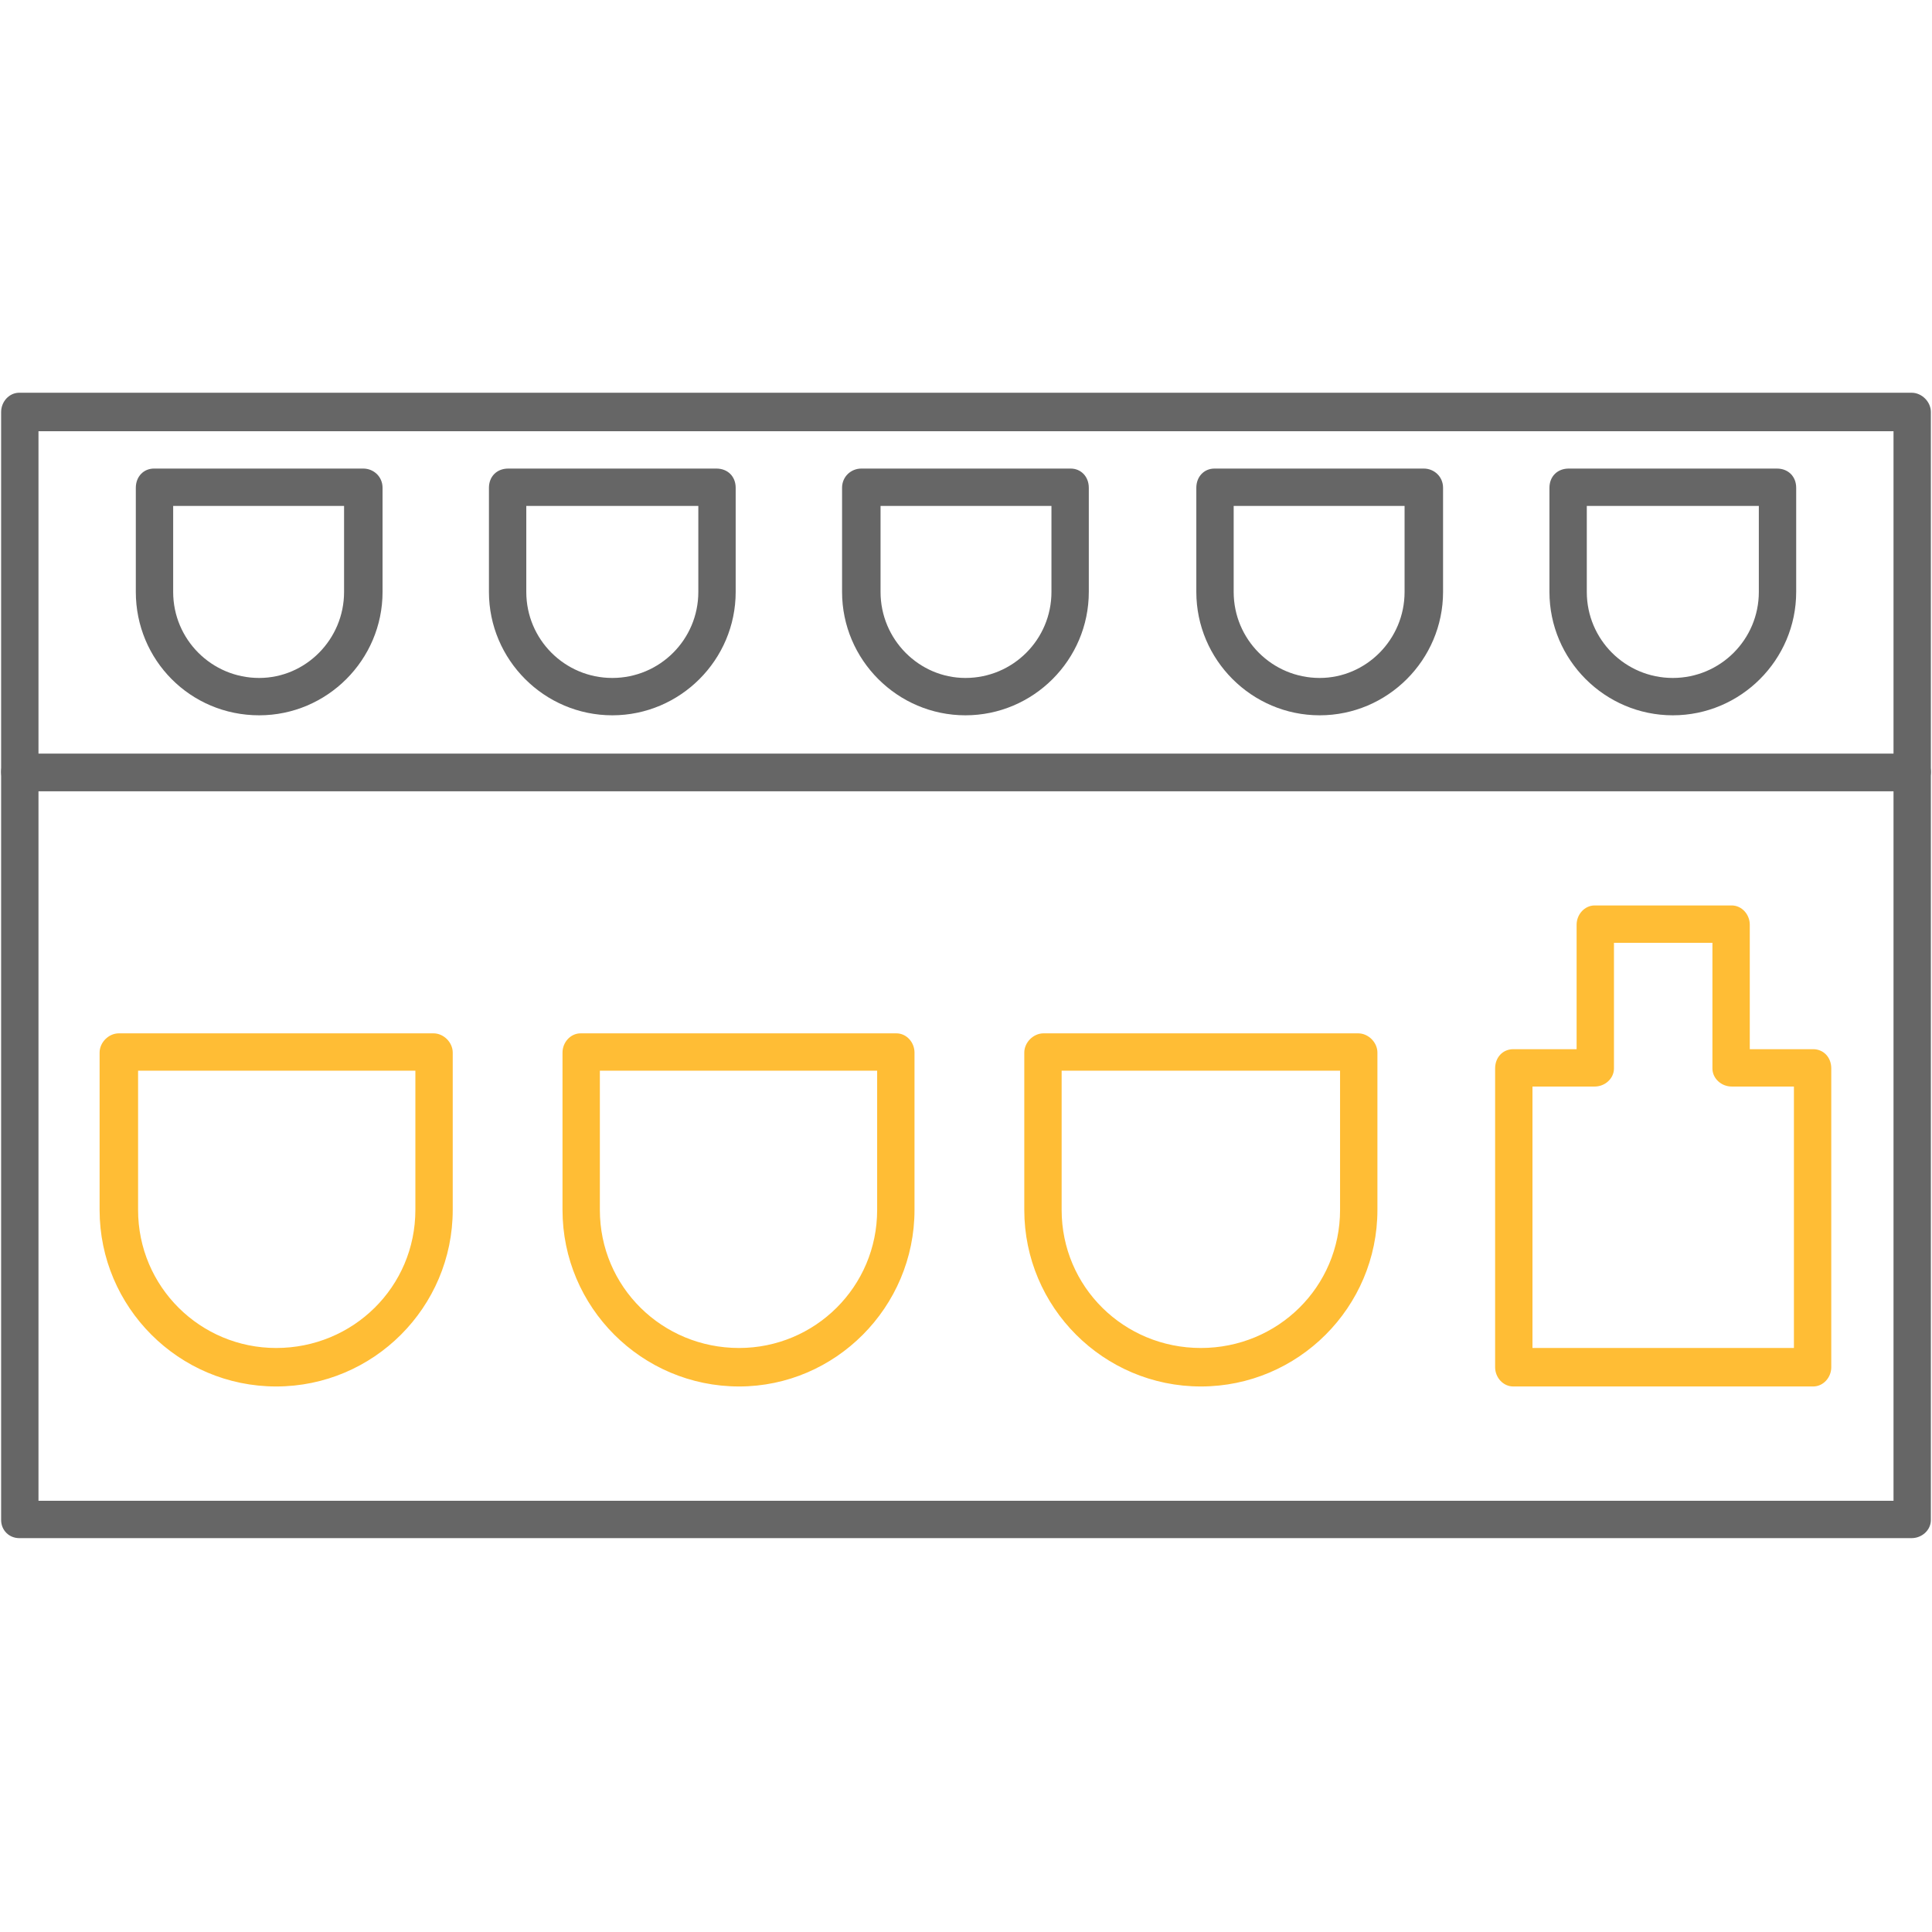
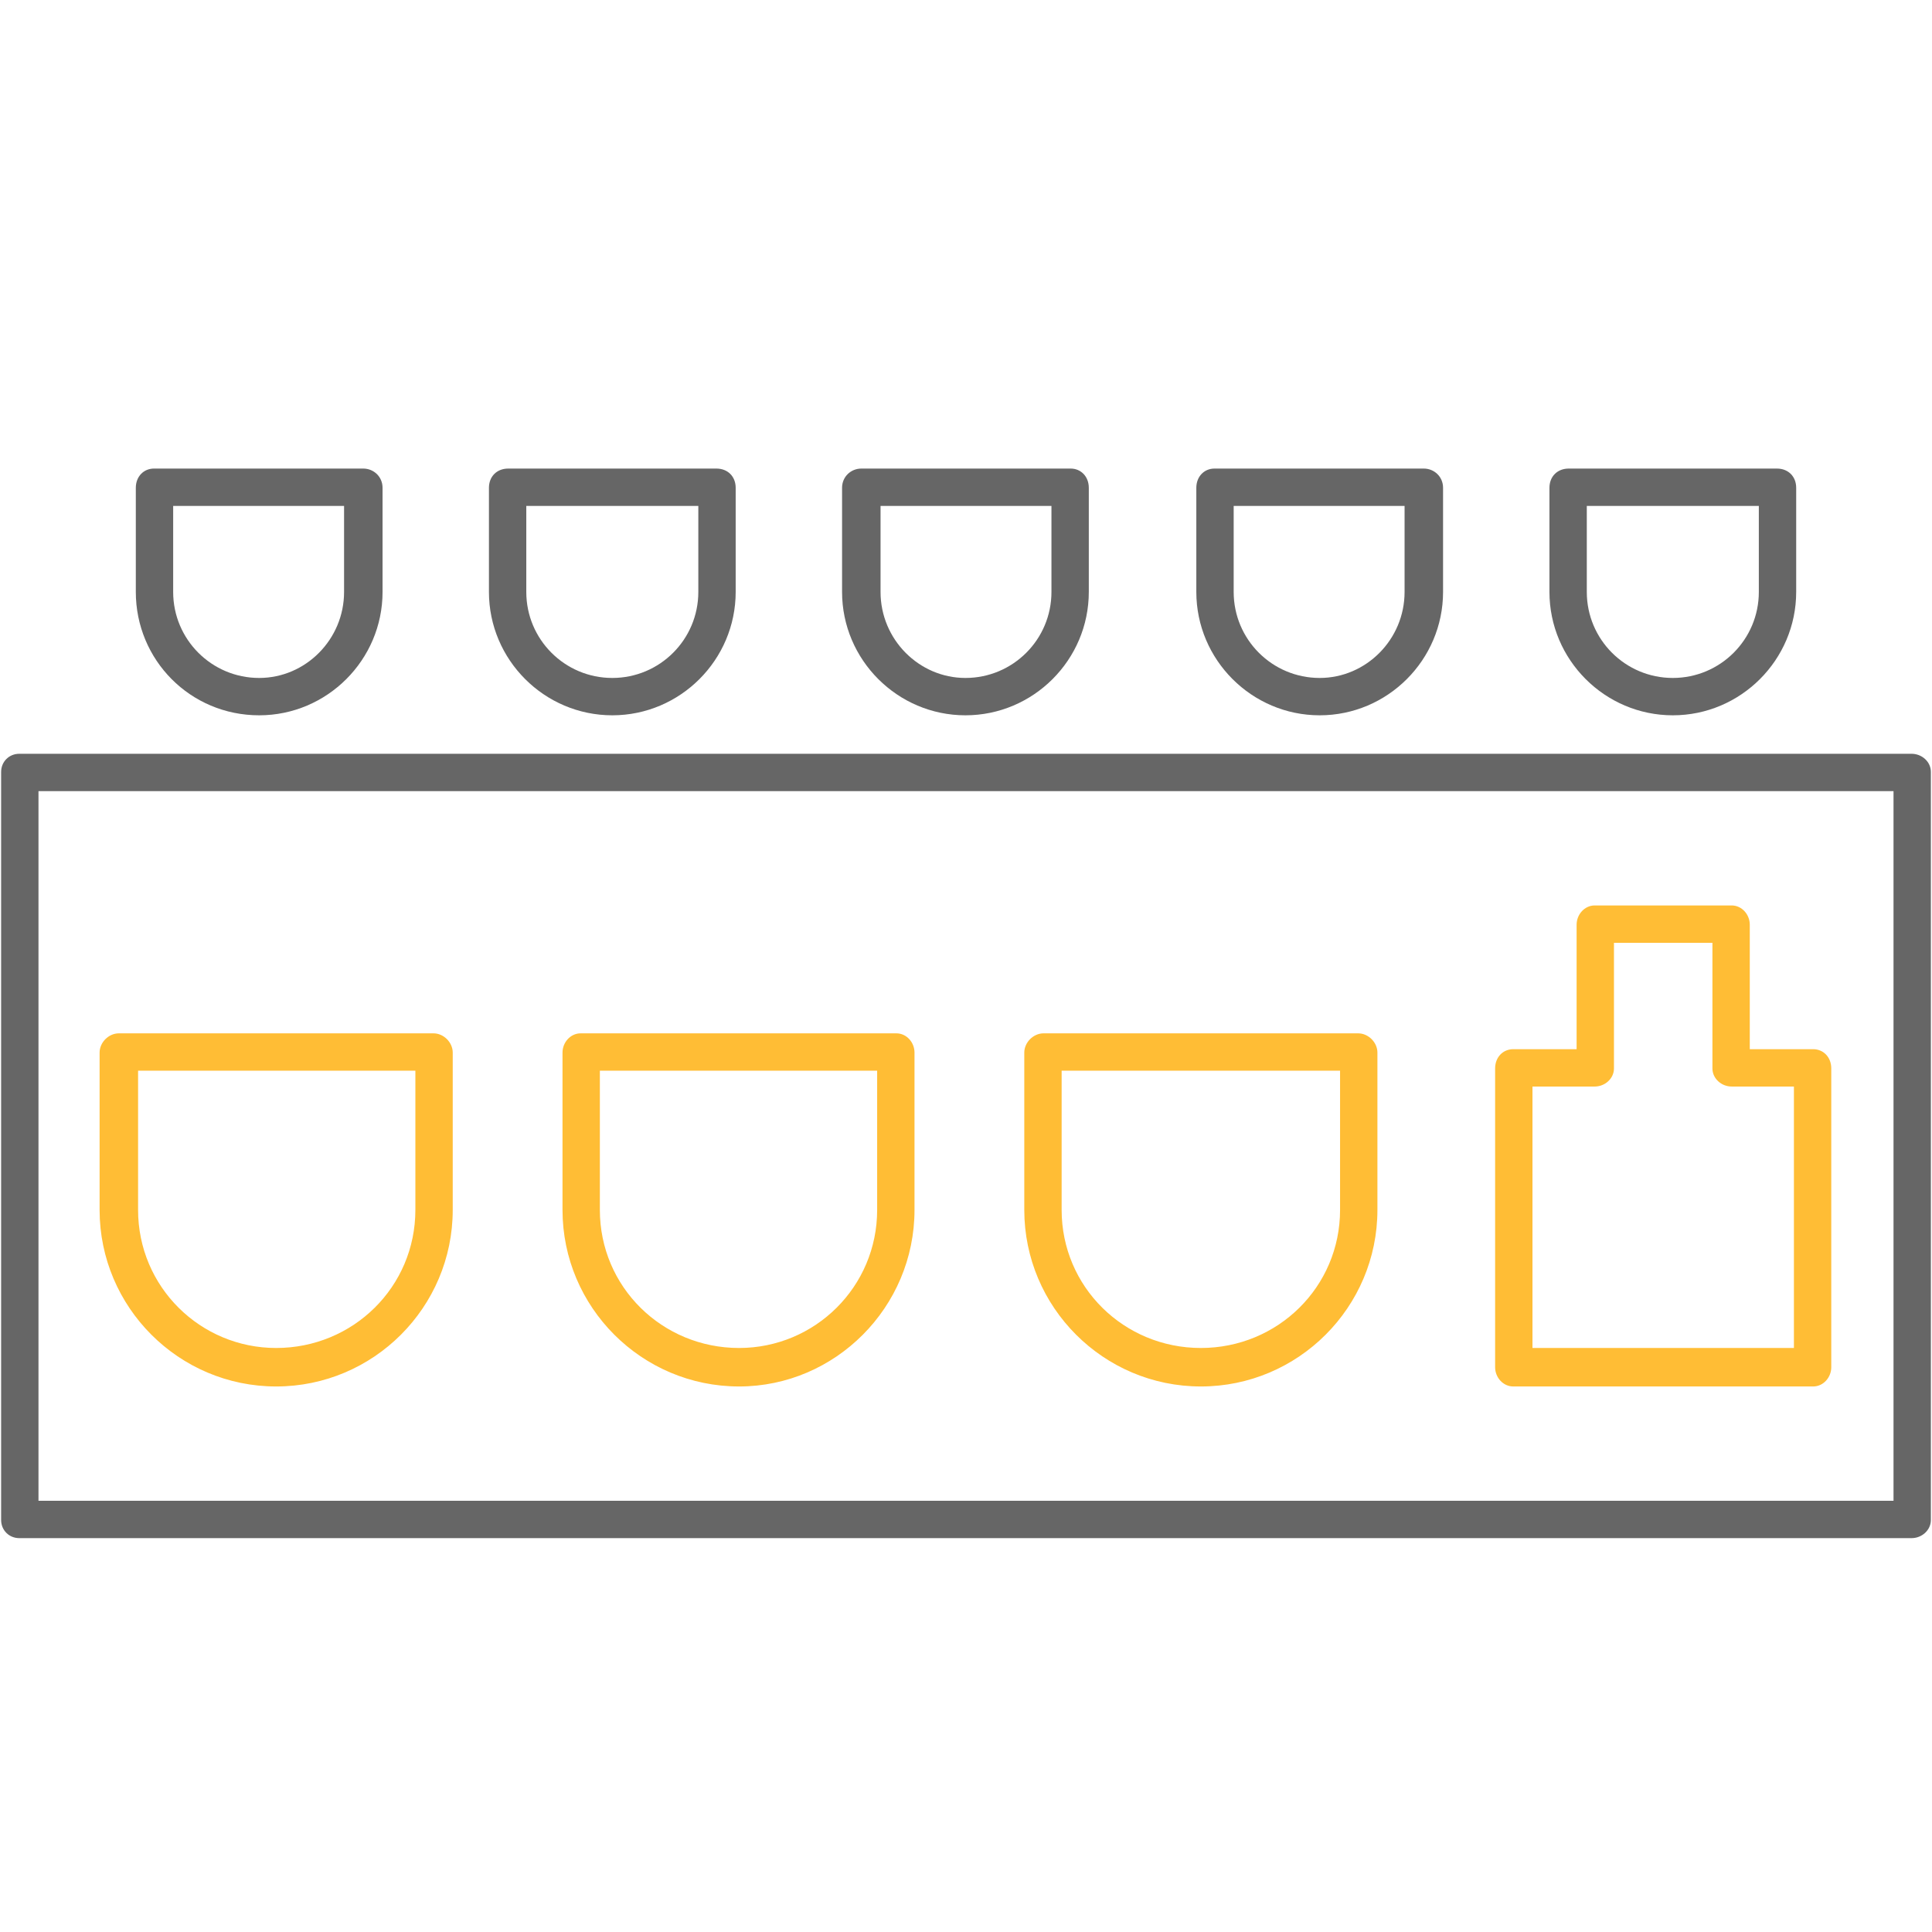
<svg xmlns="http://www.w3.org/2000/svg" version="1.1" width="512" height="512" x="0" y="0" viewBox="0 0 1707 1707" style="enable-background:new 0 0 512 512" xml:space="preserve" fill-rule="evenodd" class="">
  <g>
    <path fill="#666666" d="M1689 1359H17c-9 0-16-7-16-16V682c0-9 7-16 16-16h1672c9 0 17 7 17 16v661c0 9-8 16-17 16zM34 1326h1639V699H34z" opacity="1" data-original="#666666" class="" />
-     <path fill="#666666" d="M1689 699H17c-9 0-16-8-16-17V364c0-9 7-17 16-17h1672c9 0 17 8 17 17v318c0 9-8 17-17 17zM34 666h1639V381H34z" opacity="1" data-original="#666666" class="" />
    <path fill="#FFBD35" d="M1602 1225h-265c-9 0-16-8-16-17V944c0-10 7-17 16-17h56V817c0-9 7-17 16-17h121c9 0 16 8 16 17v110h56c9 0 16 7 16 17v264c0 9-7 17-16 17zm-248-34h231V960h-55c-9 0-17-7-17-16V833h-87v111c0 9-8 16-17 16h-55zM1061 1225c-86 0-156-70-156-156V930c0-9 8-17 17-17h278c9 0 17 8 17 17v139c0 86-70 156-156 156zM938 946v123c0 68 55 122 123 122s123-54 123-122V946zM653 1225c-86 0-156-70-156-156V930c0-9 7-17 16-17h279c9 0 16 8 16 17v139c0 86-70 156-155 156zM530 946v123c0 68 55 122 123 122 67 0 122-54 122-122V946zM244 1225c-86 0-156-70-156-156V930c0-9 8-17 17-17h278c9 0 17 8 17 17v139c0 86-70 156-156 156zM122 946v123c0 68 55 122 122 122 68 0 123-54 123-122V946z" opacity="1" data-original="#ffbd35" />
    <g fill="#666666">
      <path d="M229 632c-61 0-109-49-109-109v-92c0-10 7-17 16-17h185c9 0 17 7 17 17v92c0 60-49 109-109 109zm-76-185v76c0 42 34 76 76 76 41 0 75-34 75-76v-76zM541 632c-60 0-109-49-109-109v-92c0-10 7-17 17-17h184c10 0 17 7 17 17v92c0 60-49 109-109 109zm-76-185v76c0 42 34 76 76 76s76-34 76-76v-76zM853 632c-60 0-109-49-109-109v-92c0-10 8-17 17-17h185c9 0 16 7 16 17v92c0 60-49 109-109 109zm-75-185v76c0 42 34 76 75 76 42 0 76-34 76-76v-76zM1166 632c-60 0-109-49-109-109v-92c0-10 7-17 16-17h185c9 0 17 7 17 17v92c0 60-49 109-109 109zm-76-185v76c0 42 34 76 76 76 41 0 75-34 75-76v-76zM1478 632c-60 0-109-49-109-109v-92c0-10 7-17 17-17h184c10 0 17 7 17 17v92c0 60-49 109-109 109zm-76-185v76c0 42 34 76 76 76s76-34 76-76v-76z" fill="#666666" opacity="1" data-original="#666666" class="" />
    </g>
  </g>
</svg>